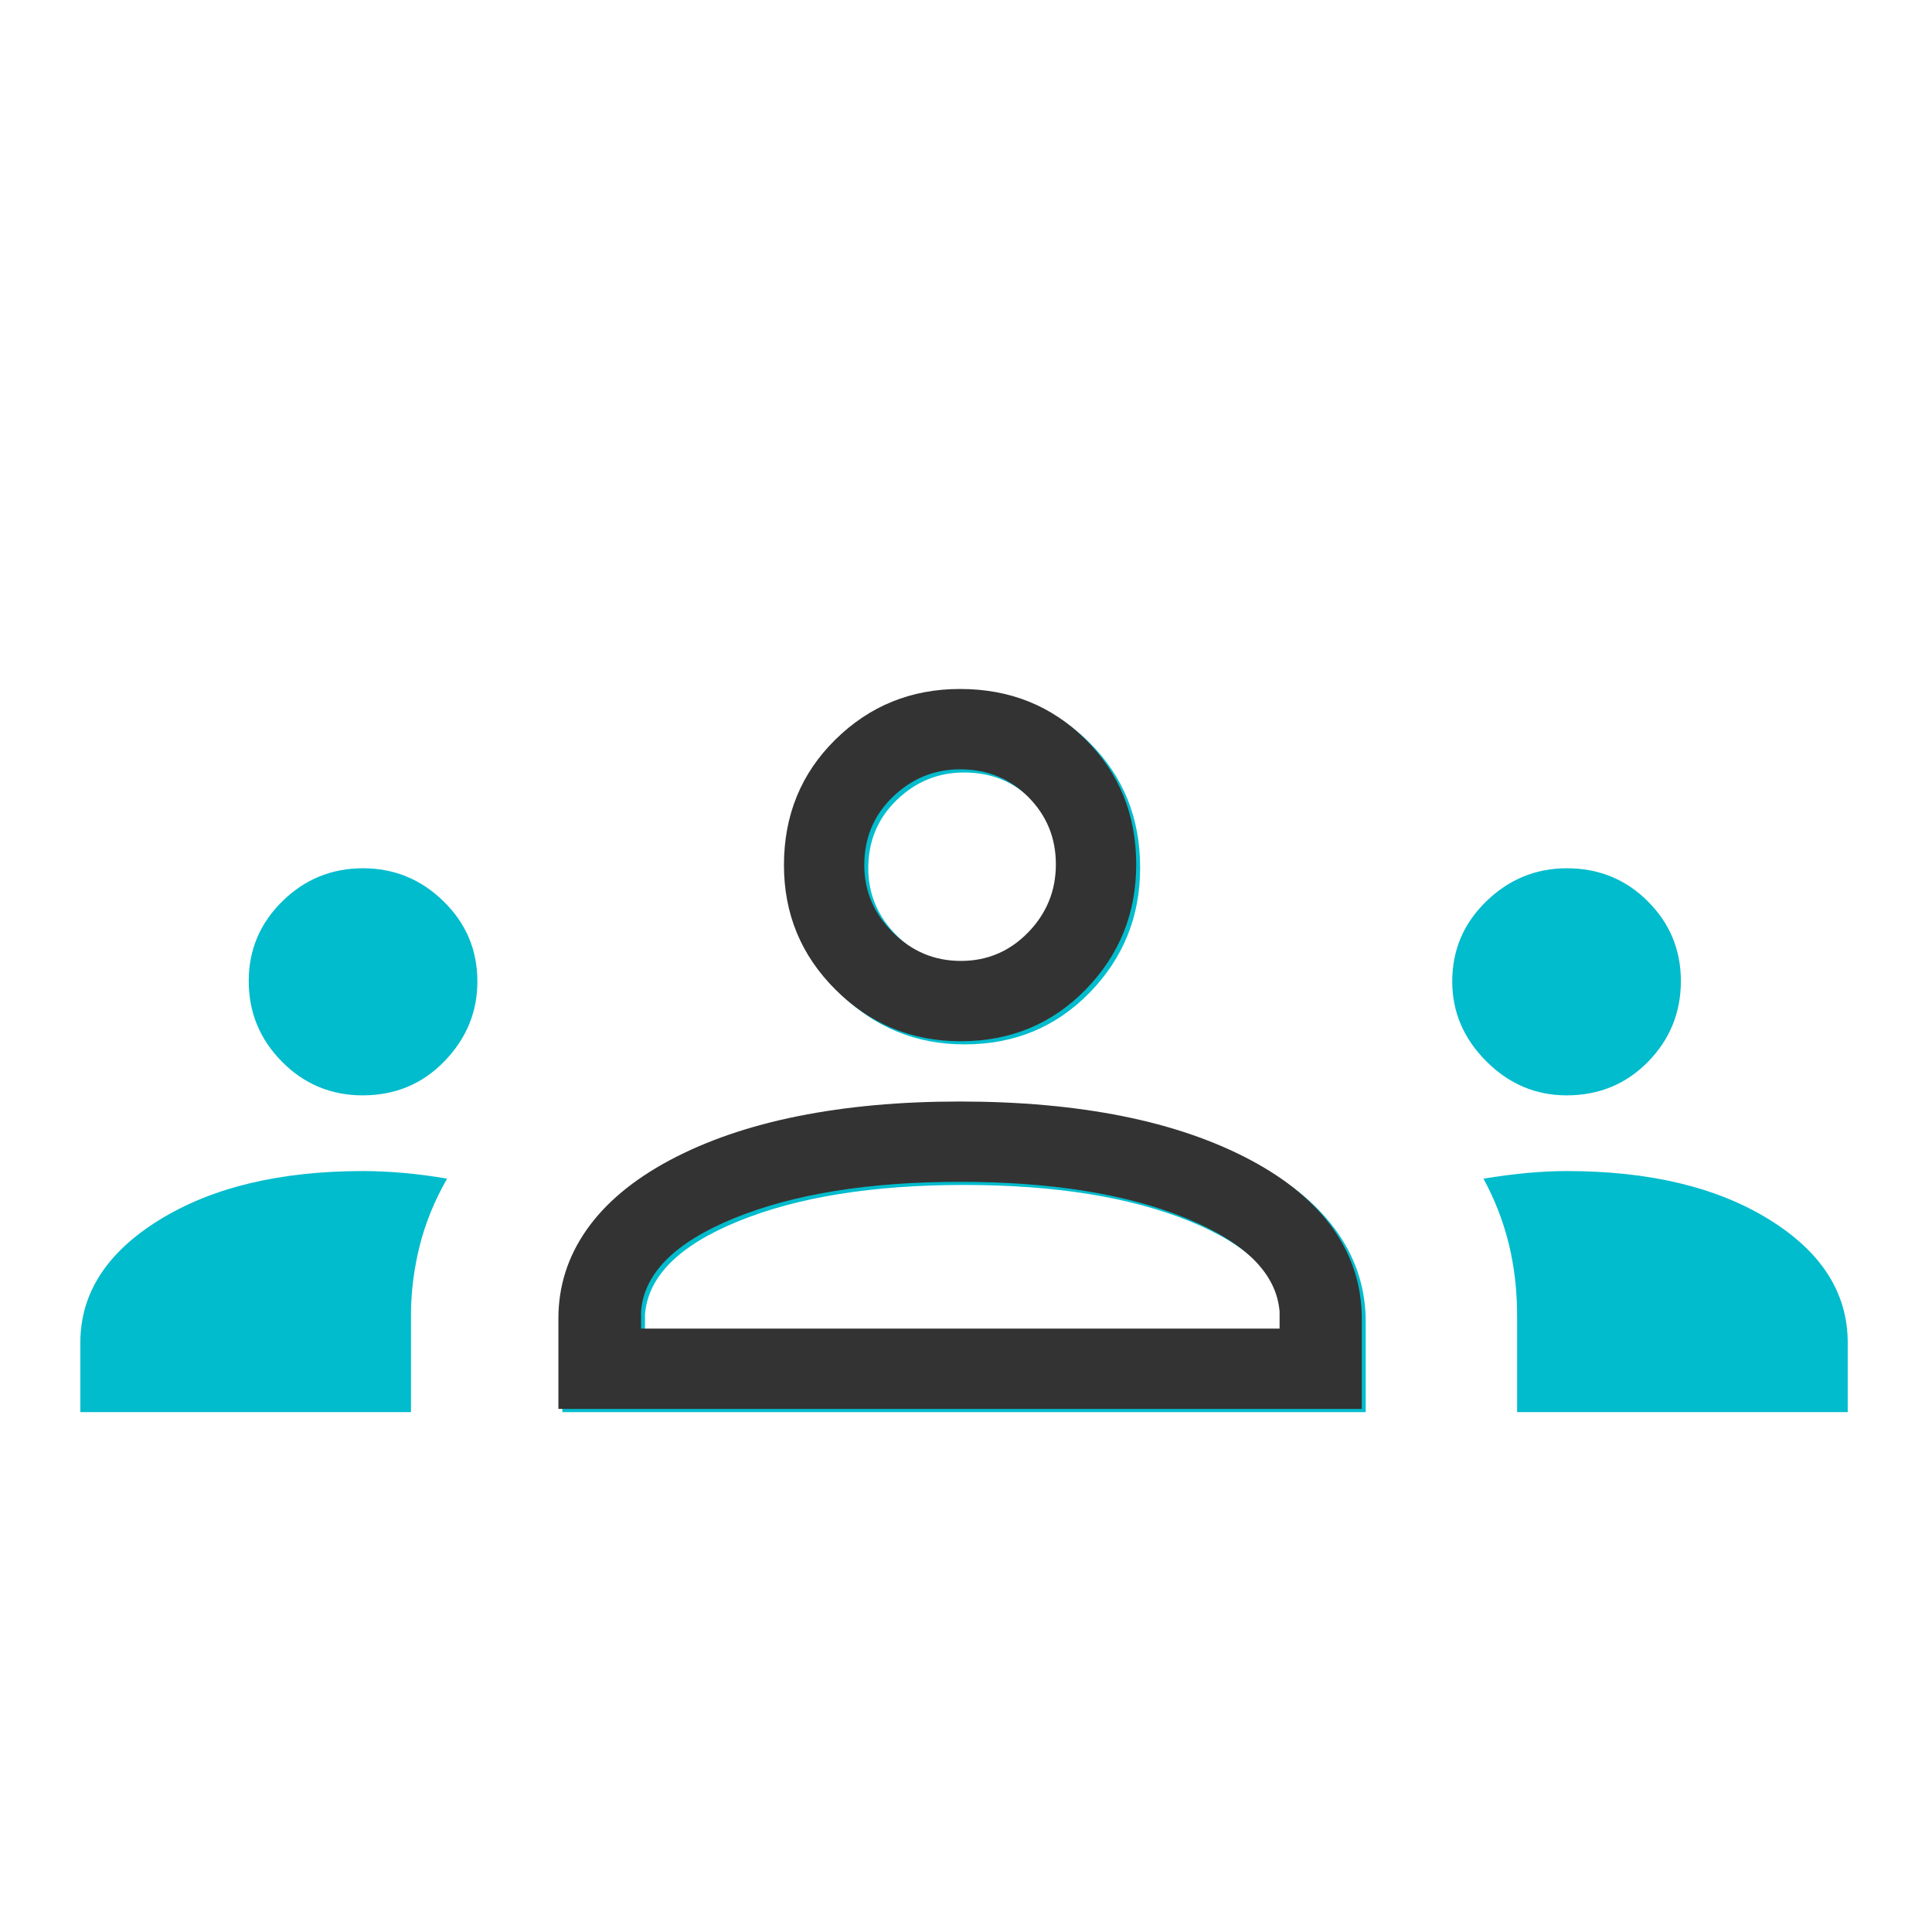
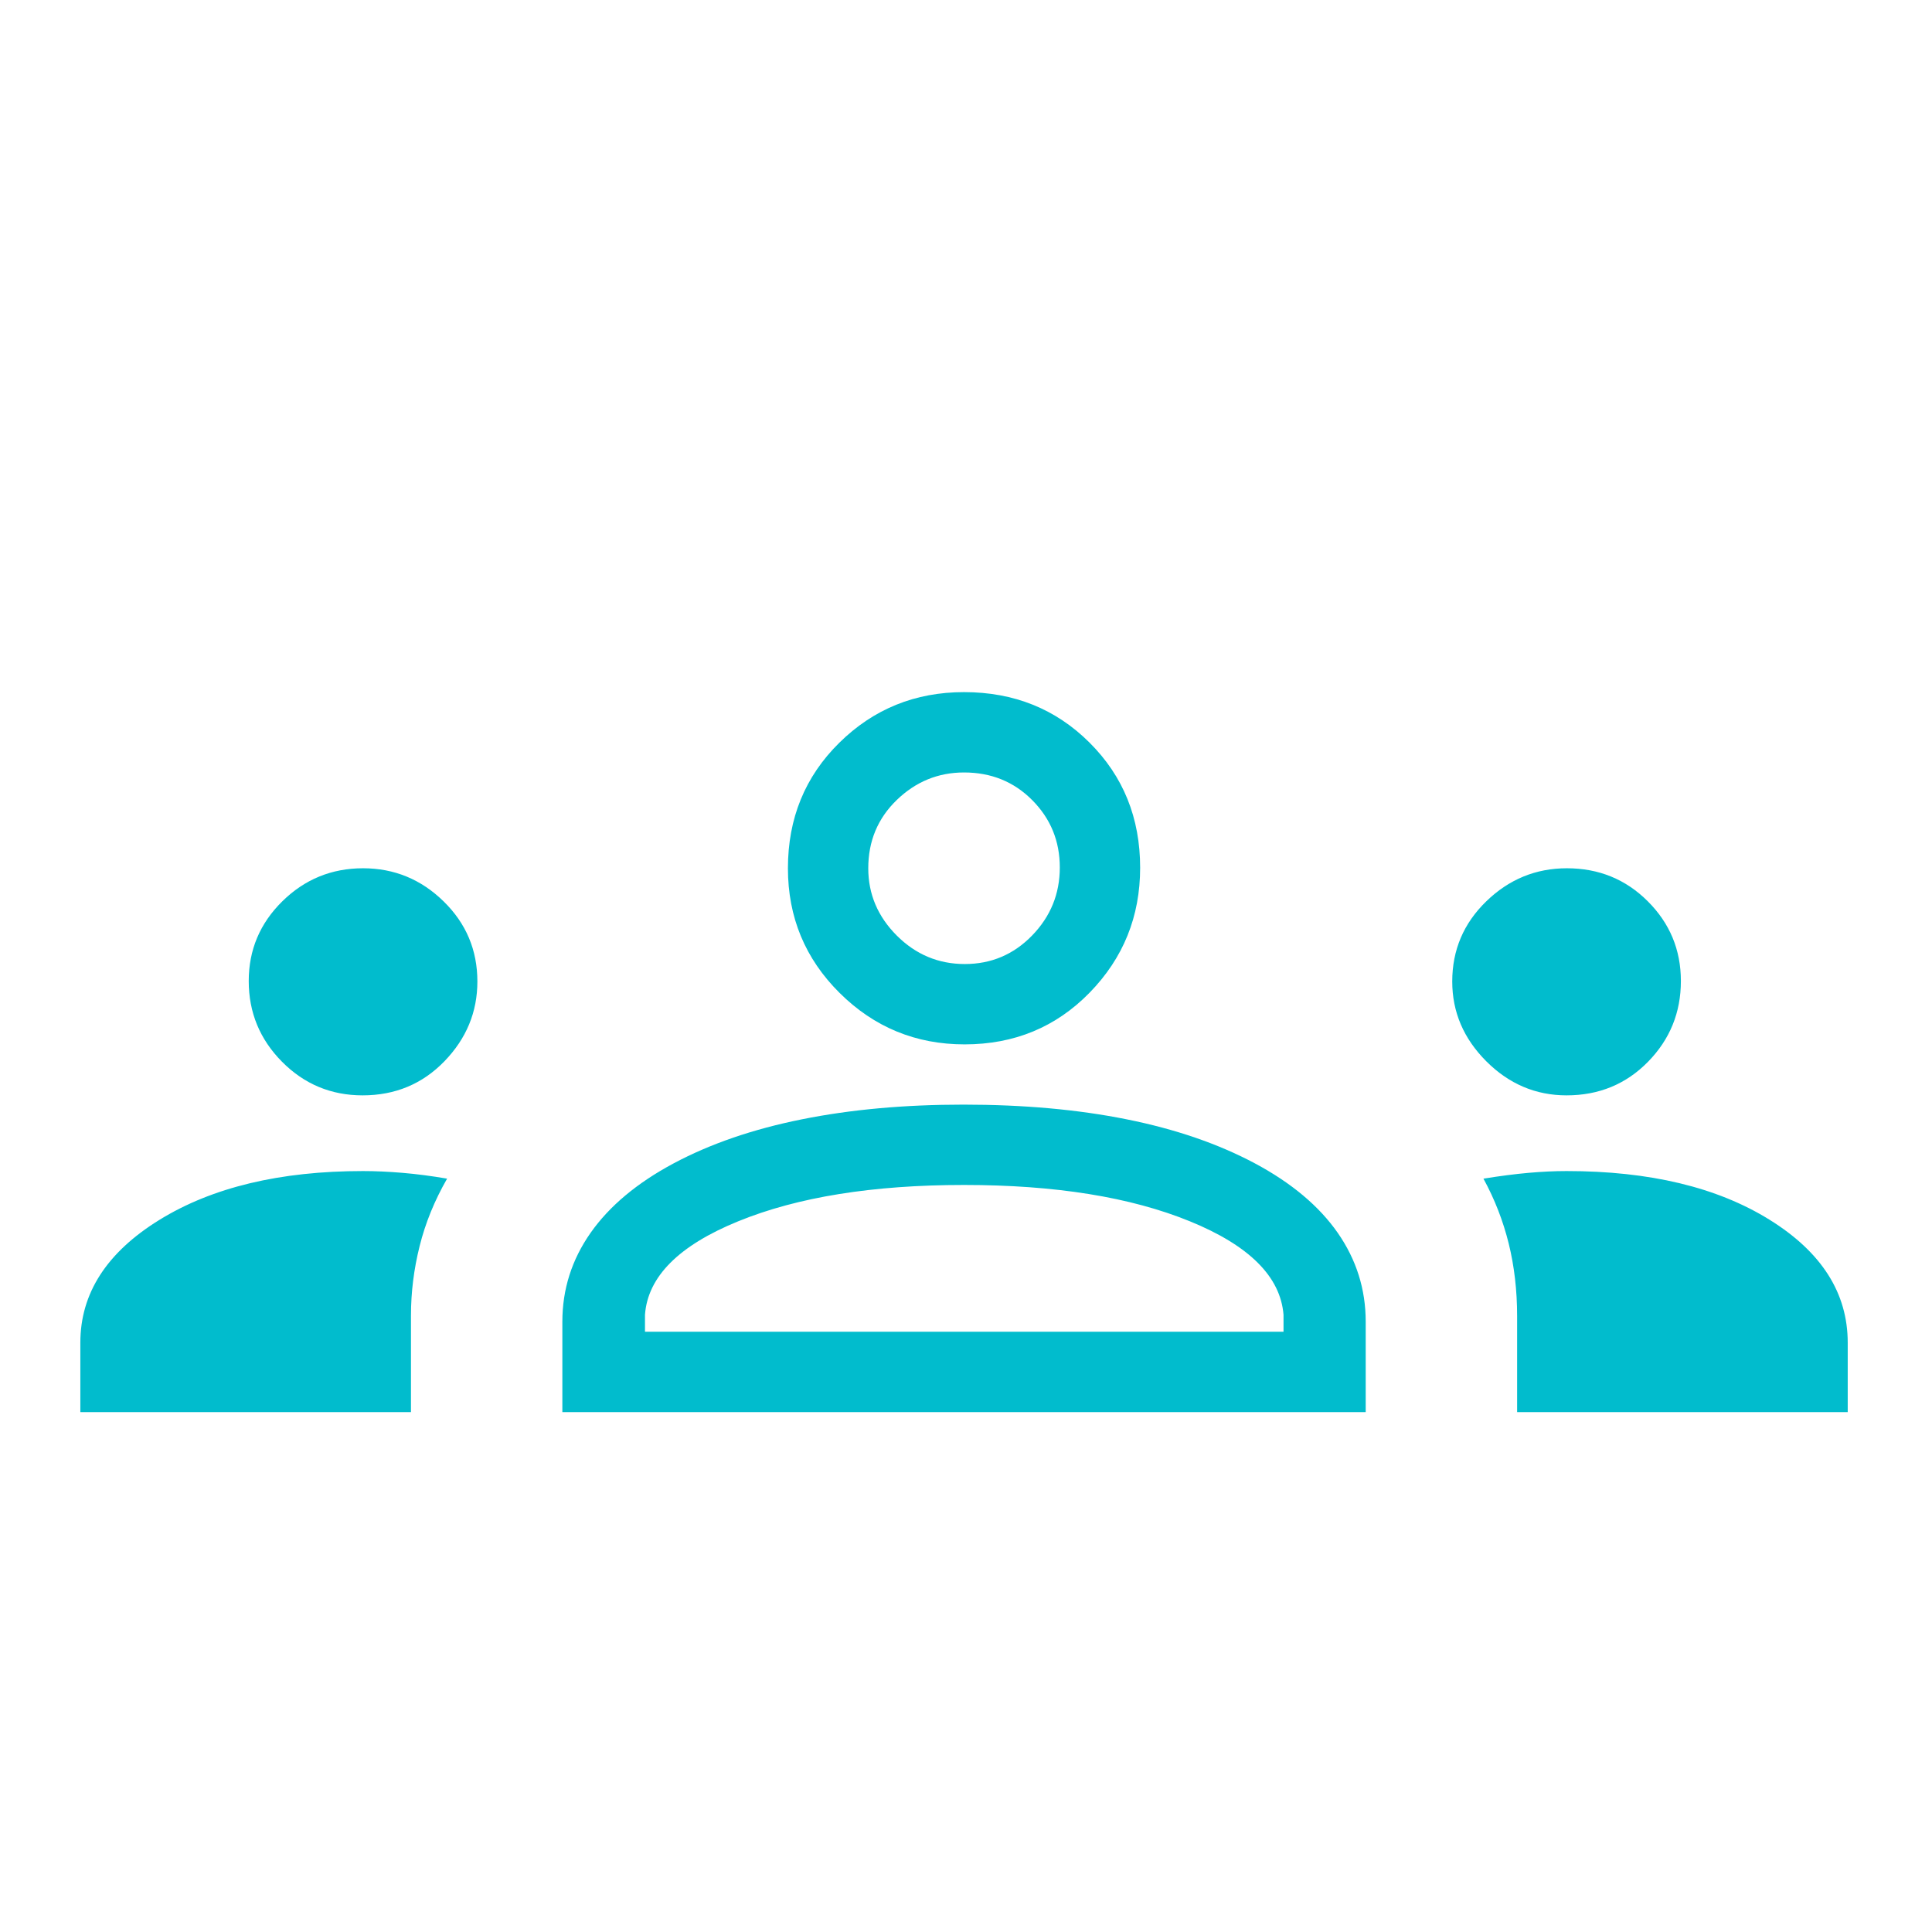
<svg xmlns="http://www.w3.org/2000/svg" width="317" zoomAndPan="magnify" viewBox="0 0 237.75 237.75" height="317" preserveAspectRatio="xMidYMid meet" version="1.0">
  <defs>
    <clipPath id="88402b08d4">
      <path d="M 60.316 84 L 171.949 84 L 171.949 174 L 60.316 174 Z M 60.316 84 " clip-rule="nonzero" />
    </clipPath>
  </defs>
  <path fill="#01bccd" d="M 9.887 173.77 L 9.887 165.23 C 9.887 159.16 13.129 154.121 19.617 150.117 C 26.109 146.113 34.461 144.109 44.676 144.109 C 46.184 144.109 47.801 144.184 49.523 144.328 C 51.25 144.473 53.082 144.711 55.02 145.043 C 53.473 147.738 52.344 150.508 51.637 153.348 C 50.926 156.188 50.574 159.031 50.574 161.883 L 50.574 173.77 Z M 69.203 173.77 L 69.203 162.645 C 69.203 158.66 70.359 155.02 72.672 151.719 C 74.984 148.422 78.398 145.566 82.91 143.156 C 87.422 140.75 92.68 138.945 98.68 137.742 C 104.68 136.535 111.309 135.934 118.555 135.934 C 125.945 135.934 132.641 136.535 138.641 137.742 C 144.645 138.945 149.898 140.75 154.414 143.156 C 158.926 145.566 162.328 148.422 164.625 151.719 C 166.918 155.02 168.062 158.66 168.062 162.645 L 168.062 173.77 Z M 186.695 173.77 L 186.695 161.941 C 186.695 158.789 186.348 155.816 185.66 153.027 C 184.969 150.238 183.934 147.574 182.551 145.043 C 184.617 144.711 186.469 144.473 188.113 144.328 C 189.754 144.184 191.309 144.109 192.777 144.109 C 202.996 144.109 211.316 146.102 217.742 150.09 C 224.168 154.074 227.379 159.121 227.379 165.23 L 227.379 173.77 Z M 79.371 163.883 L 157.949 163.883 L 157.949 161.789 C 157.57 157.102 153.727 153.266 146.418 150.289 C 139.113 147.309 129.852 145.82 118.633 145.82 C 107.414 145.82 98.152 147.309 90.848 150.289 C 83.539 153.266 79.715 157.102 79.371 161.789 Z M 44.625 134.793 C 40.742 134.793 37.438 133.414 34.707 130.66 C 31.977 127.906 30.609 124.594 30.609 120.723 C 30.609 116.895 31.988 113.625 34.742 110.914 C 37.496 108.203 40.809 106.848 44.676 106.848 C 48.504 106.848 51.809 108.203 54.582 110.914 C 57.359 113.625 58.746 116.914 58.746 120.781 C 58.746 124.531 57.395 127.805 54.688 130.602 C 51.98 133.395 48.625 134.793 44.625 134.793 Z M 192.777 134.793 C 188.988 134.793 185.695 133.395 182.902 130.602 C 180.109 127.805 178.711 124.531 178.711 120.781 C 178.711 116.914 180.109 113.625 182.902 110.914 C 185.695 108.203 189 106.848 192.816 106.848 C 196.746 106.848 200.066 108.203 202.777 110.914 C 205.492 113.625 206.848 116.895 206.848 120.723 C 206.848 124.594 205.5 127.906 202.805 130.66 C 200.105 133.414 196.766 134.793 192.777 134.793 Z M 118.699 128.52 C 112.699 128.52 107.574 126.41 103.328 122.195 C 99.082 117.984 96.961 112.867 96.961 106.848 C 96.961 100.707 99.066 95.559 103.281 91.406 C 107.496 87.25 112.613 85.172 118.633 85.172 C 124.773 85.172 129.922 87.242 134.074 91.383 C 138.23 95.523 140.305 100.656 140.305 106.781 C 140.305 112.781 138.234 117.902 134.094 122.148 C 129.953 126.395 124.824 128.52 118.699 128.52 Z M 118.727 118.633 C 121.973 118.633 124.734 117.465 127.008 115.125 C 129.281 112.785 130.418 109.996 130.418 106.75 C 130.418 103.504 129.289 100.746 127.031 98.469 C 124.773 96.195 121.973 95.059 118.633 95.059 C 115.453 95.059 112.691 96.188 110.352 98.449 C 108.016 100.707 106.848 103.508 106.848 106.848 C 106.848 110.027 108.016 112.785 110.352 115.125 C 112.691 117.465 115.484 118.633 118.727 118.633 Z M 118.691 163.883 Z M 118.633 106.848 Z M 118.633 106.848 " fill-opacity="1" fill-rule="nonzero" />
  <g clip-path="url(#88402b08d4)">
-     <path fill="#333333" d="M 9.398 173.383 L 9.398 164.848 C 9.398 158.773 12.645 153.738 19.133 149.73 C 25.621 145.727 33.977 143.727 44.191 143.727 C 45.699 143.727 47.316 143.797 49.039 143.941 C 50.762 144.09 52.594 144.328 54.535 144.656 C 52.988 147.355 51.859 150.125 51.148 152.965 C 50.441 155.801 50.086 158.648 50.086 161.5 L 50.086 173.383 Z M 68.715 173.383 L 68.715 162.262 C 68.715 158.277 69.875 154.637 72.188 151.336 C 74.5 148.035 77.914 145.184 82.422 142.773 C 86.938 140.367 92.195 138.559 98.195 137.355 C 104.195 136.152 110.82 135.551 118.07 135.551 C 125.461 135.551 132.156 136.152 138.156 137.355 C 144.156 138.559 149.414 140.367 153.926 142.773 C 158.438 145.184 161.84 148.035 164.137 151.336 C 166.43 154.637 167.578 158.277 167.578 162.262 L 167.578 173.383 Z M 186.207 173.383 L 186.207 161.559 C 186.207 158.402 185.863 155.434 185.172 152.641 C 184.48 149.852 183.445 147.191 182.066 144.656 C 184.129 144.328 185.984 144.09 187.625 143.941 C 189.266 143.797 190.824 143.727 192.293 143.727 C 202.508 143.727 210.828 145.719 217.254 149.703 C 223.68 153.688 226.895 158.738 226.895 164.848 L 226.895 173.383 Z M 78.887 163.496 L 157.465 163.496 L 157.465 161.406 C 157.082 156.715 153.238 152.883 145.934 149.902 C 138.625 146.926 129.363 145.434 118.148 145.434 C 106.93 145.434 97.668 146.926 90.363 149.902 C 83.055 152.883 79.23 156.715 78.887 161.406 Z M 44.141 134.406 C 40.258 134.406 36.949 133.031 34.219 130.273 C 31.488 127.52 30.125 124.207 30.125 120.34 C 30.125 116.512 31.5 113.242 34.258 110.531 C 37.012 107.816 40.324 106.461 44.191 106.461 C 48.02 106.461 51.32 107.816 54.098 110.531 C 56.871 113.242 58.258 116.531 58.258 120.395 C 58.258 124.148 56.906 127.422 54.199 130.215 C 51.492 133.012 48.141 134.406 44.141 134.406 Z M 192.293 134.406 C 188.504 134.406 185.211 133.012 182.418 130.215 C 179.621 127.422 178.227 124.148 178.227 120.395 C 178.227 116.531 179.621 113.242 182.418 110.531 C 185.211 107.816 188.516 106.461 192.328 106.461 C 196.258 106.461 199.582 107.816 202.293 110.531 C 205.004 113.242 206.359 116.512 206.359 120.34 C 206.359 124.207 205.012 127.52 202.316 130.273 C 199.621 133.031 196.277 134.406 192.293 134.406 Z M 118.215 128.133 C 112.211 128.133 107.09 126.027 102.844 121.812 C 98.598 117.598 96.473 112.484 96.473 106.461 C 96.473 100.32 98.582 95.172 102.793 91.02 C 107.008 86.863 112.125 84.785 118.148 84.785 C 124.289 84.785 129.434 86.859 133.59 91 C 137.742 95.141 139.82 100.273 139.82 106.395 C 139.82 112.395 137.75 117.52 133.609 121.766 C 129.469 126.012 124.336 128.133 118.215 128.133 Z M 118.242 118.25 C 121.488 118.25 124.246 117.078 126.52 114.742 C 128.797 112.402 129.934 109.609 129.934 106.367 C 129.934 103.121 128.805 100.363 126.547 98.086 C 124.285 95.809 121.488 94.672 118.148 94.672 C 114.965 94.672 112.207 95.805 109.867 98.062 C 107.527 100.324 106.359 103.121 106.359 106.461 C 106.359 109.641 107.527 112.402 109.867 114.742 C 112.207 117.078 114.996 118.25 118.242 118.25 Z M 118.203 163.496 Z M 118.148 106.461 Z M 118.148 106.461 " fill-opacity="1" fill-rule="nonzero" />
-   </g>
+     </g>
</svg>